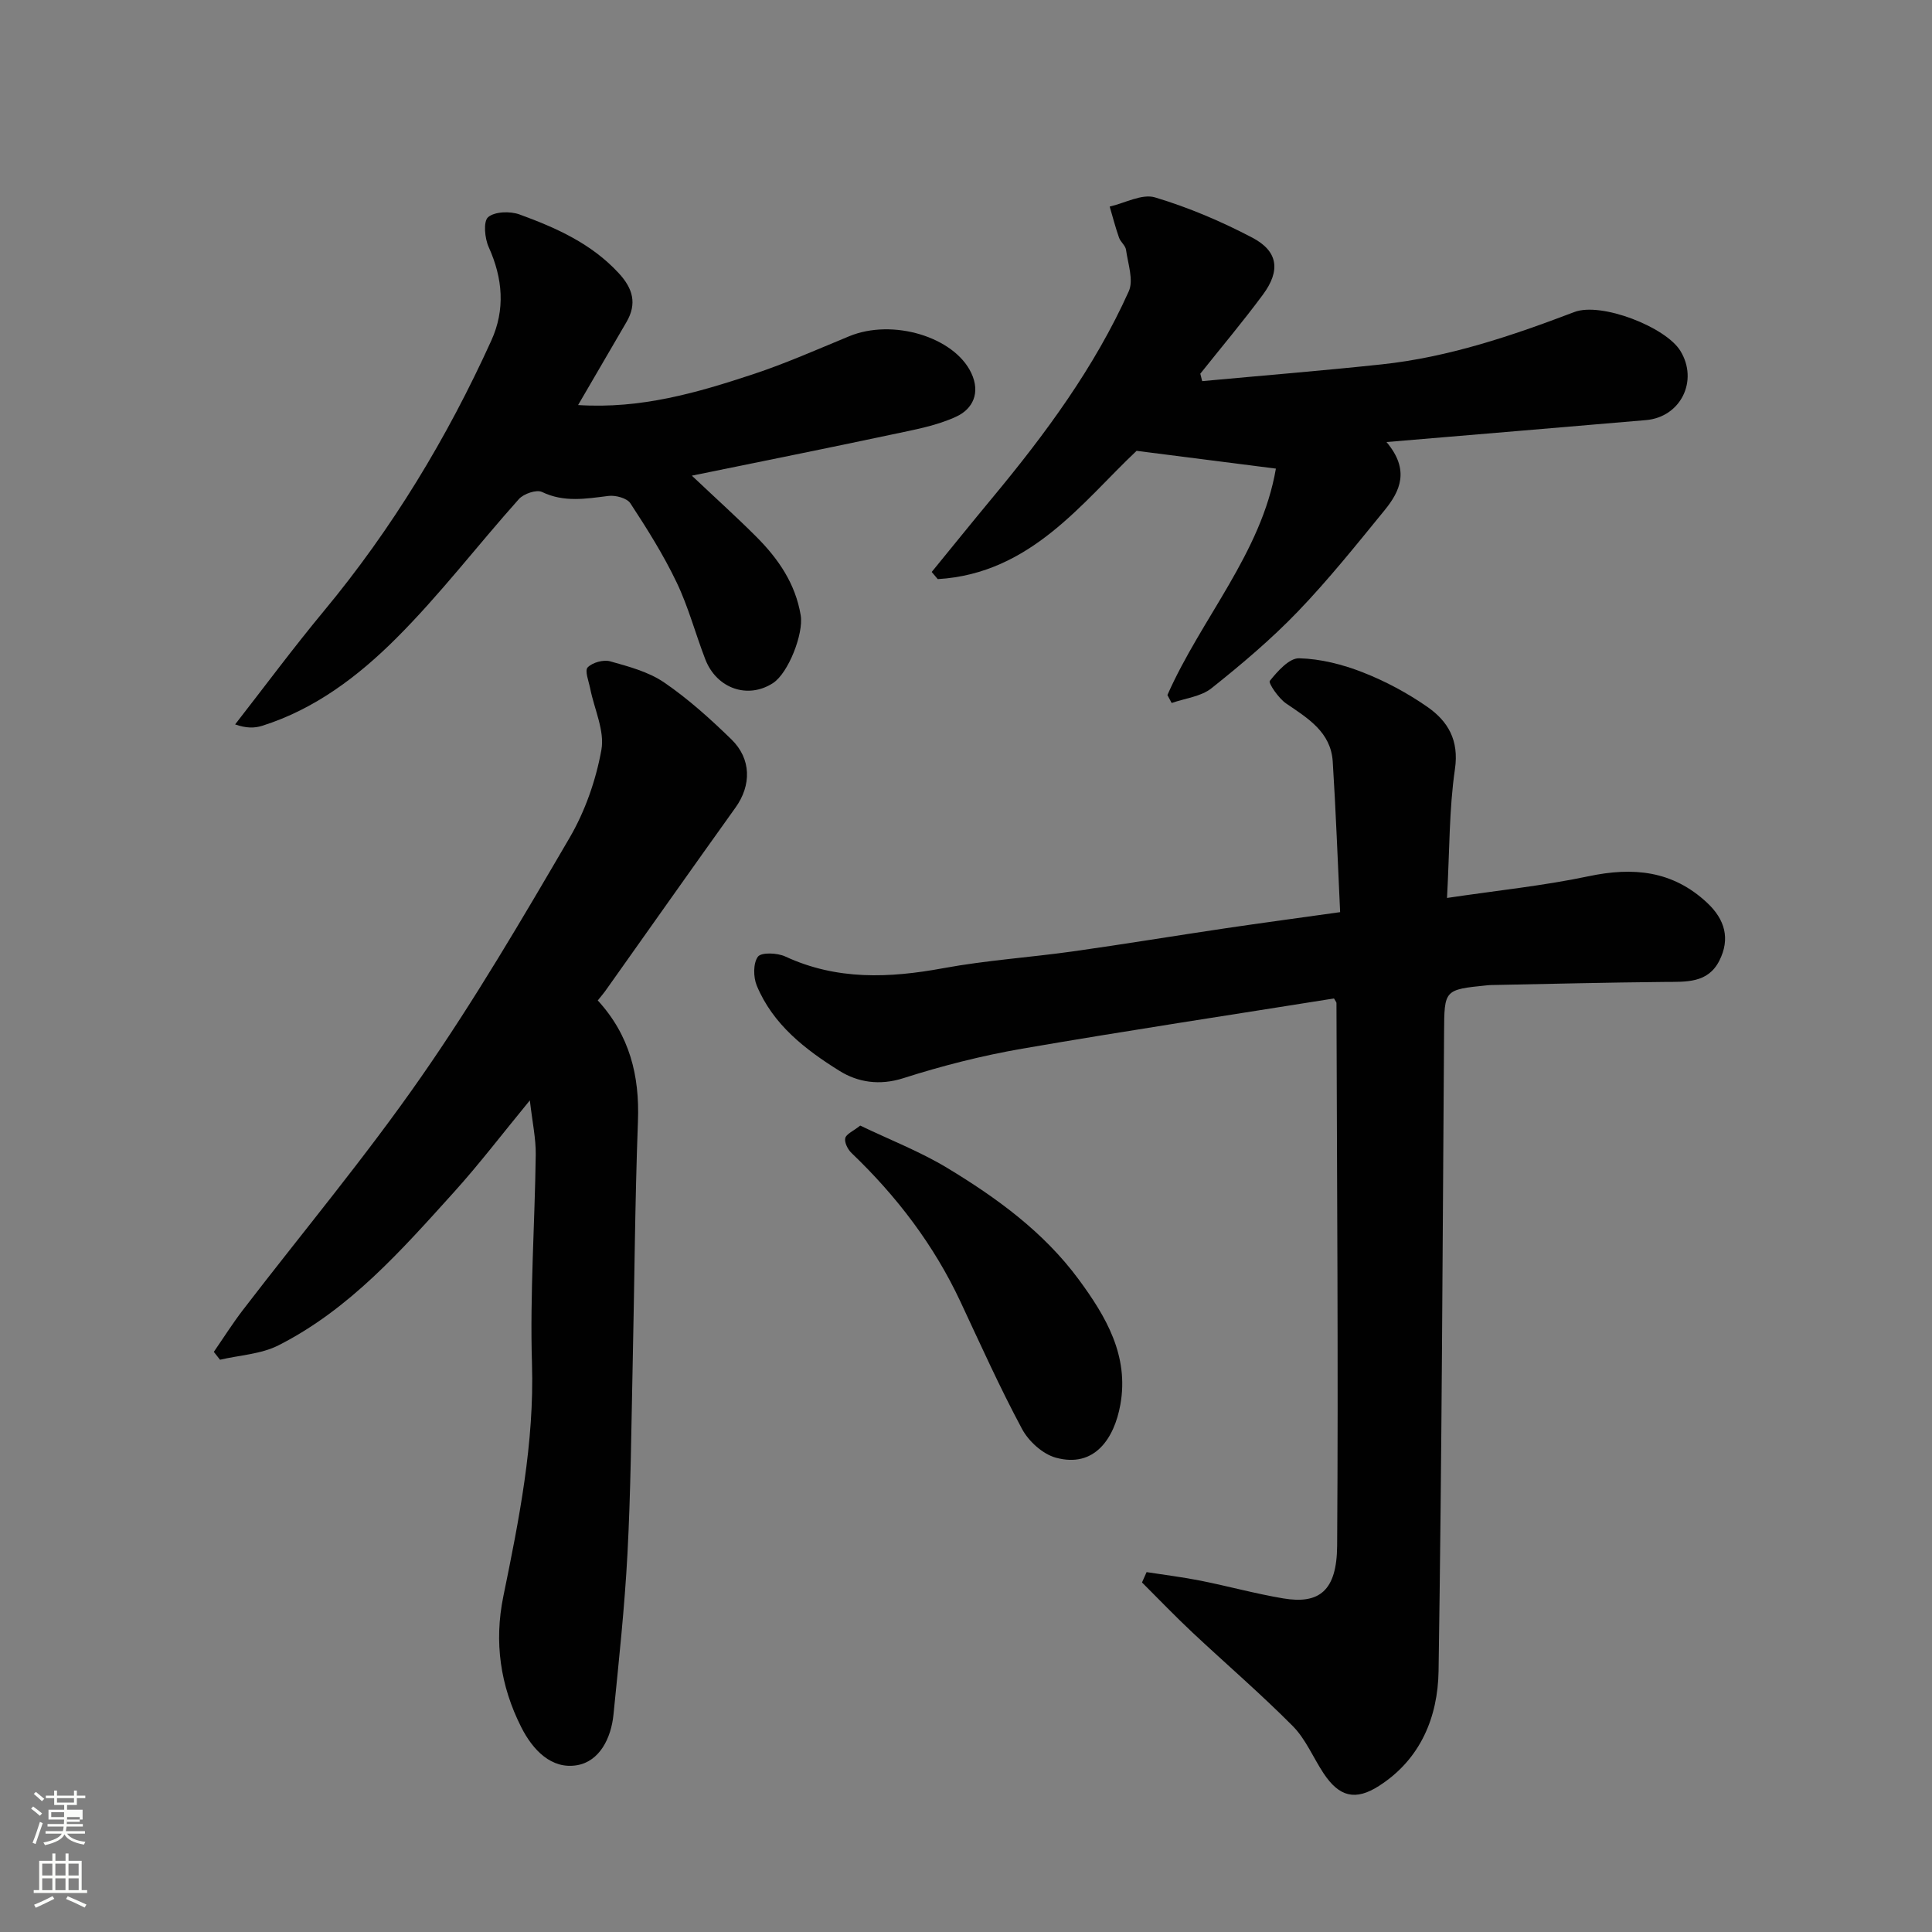
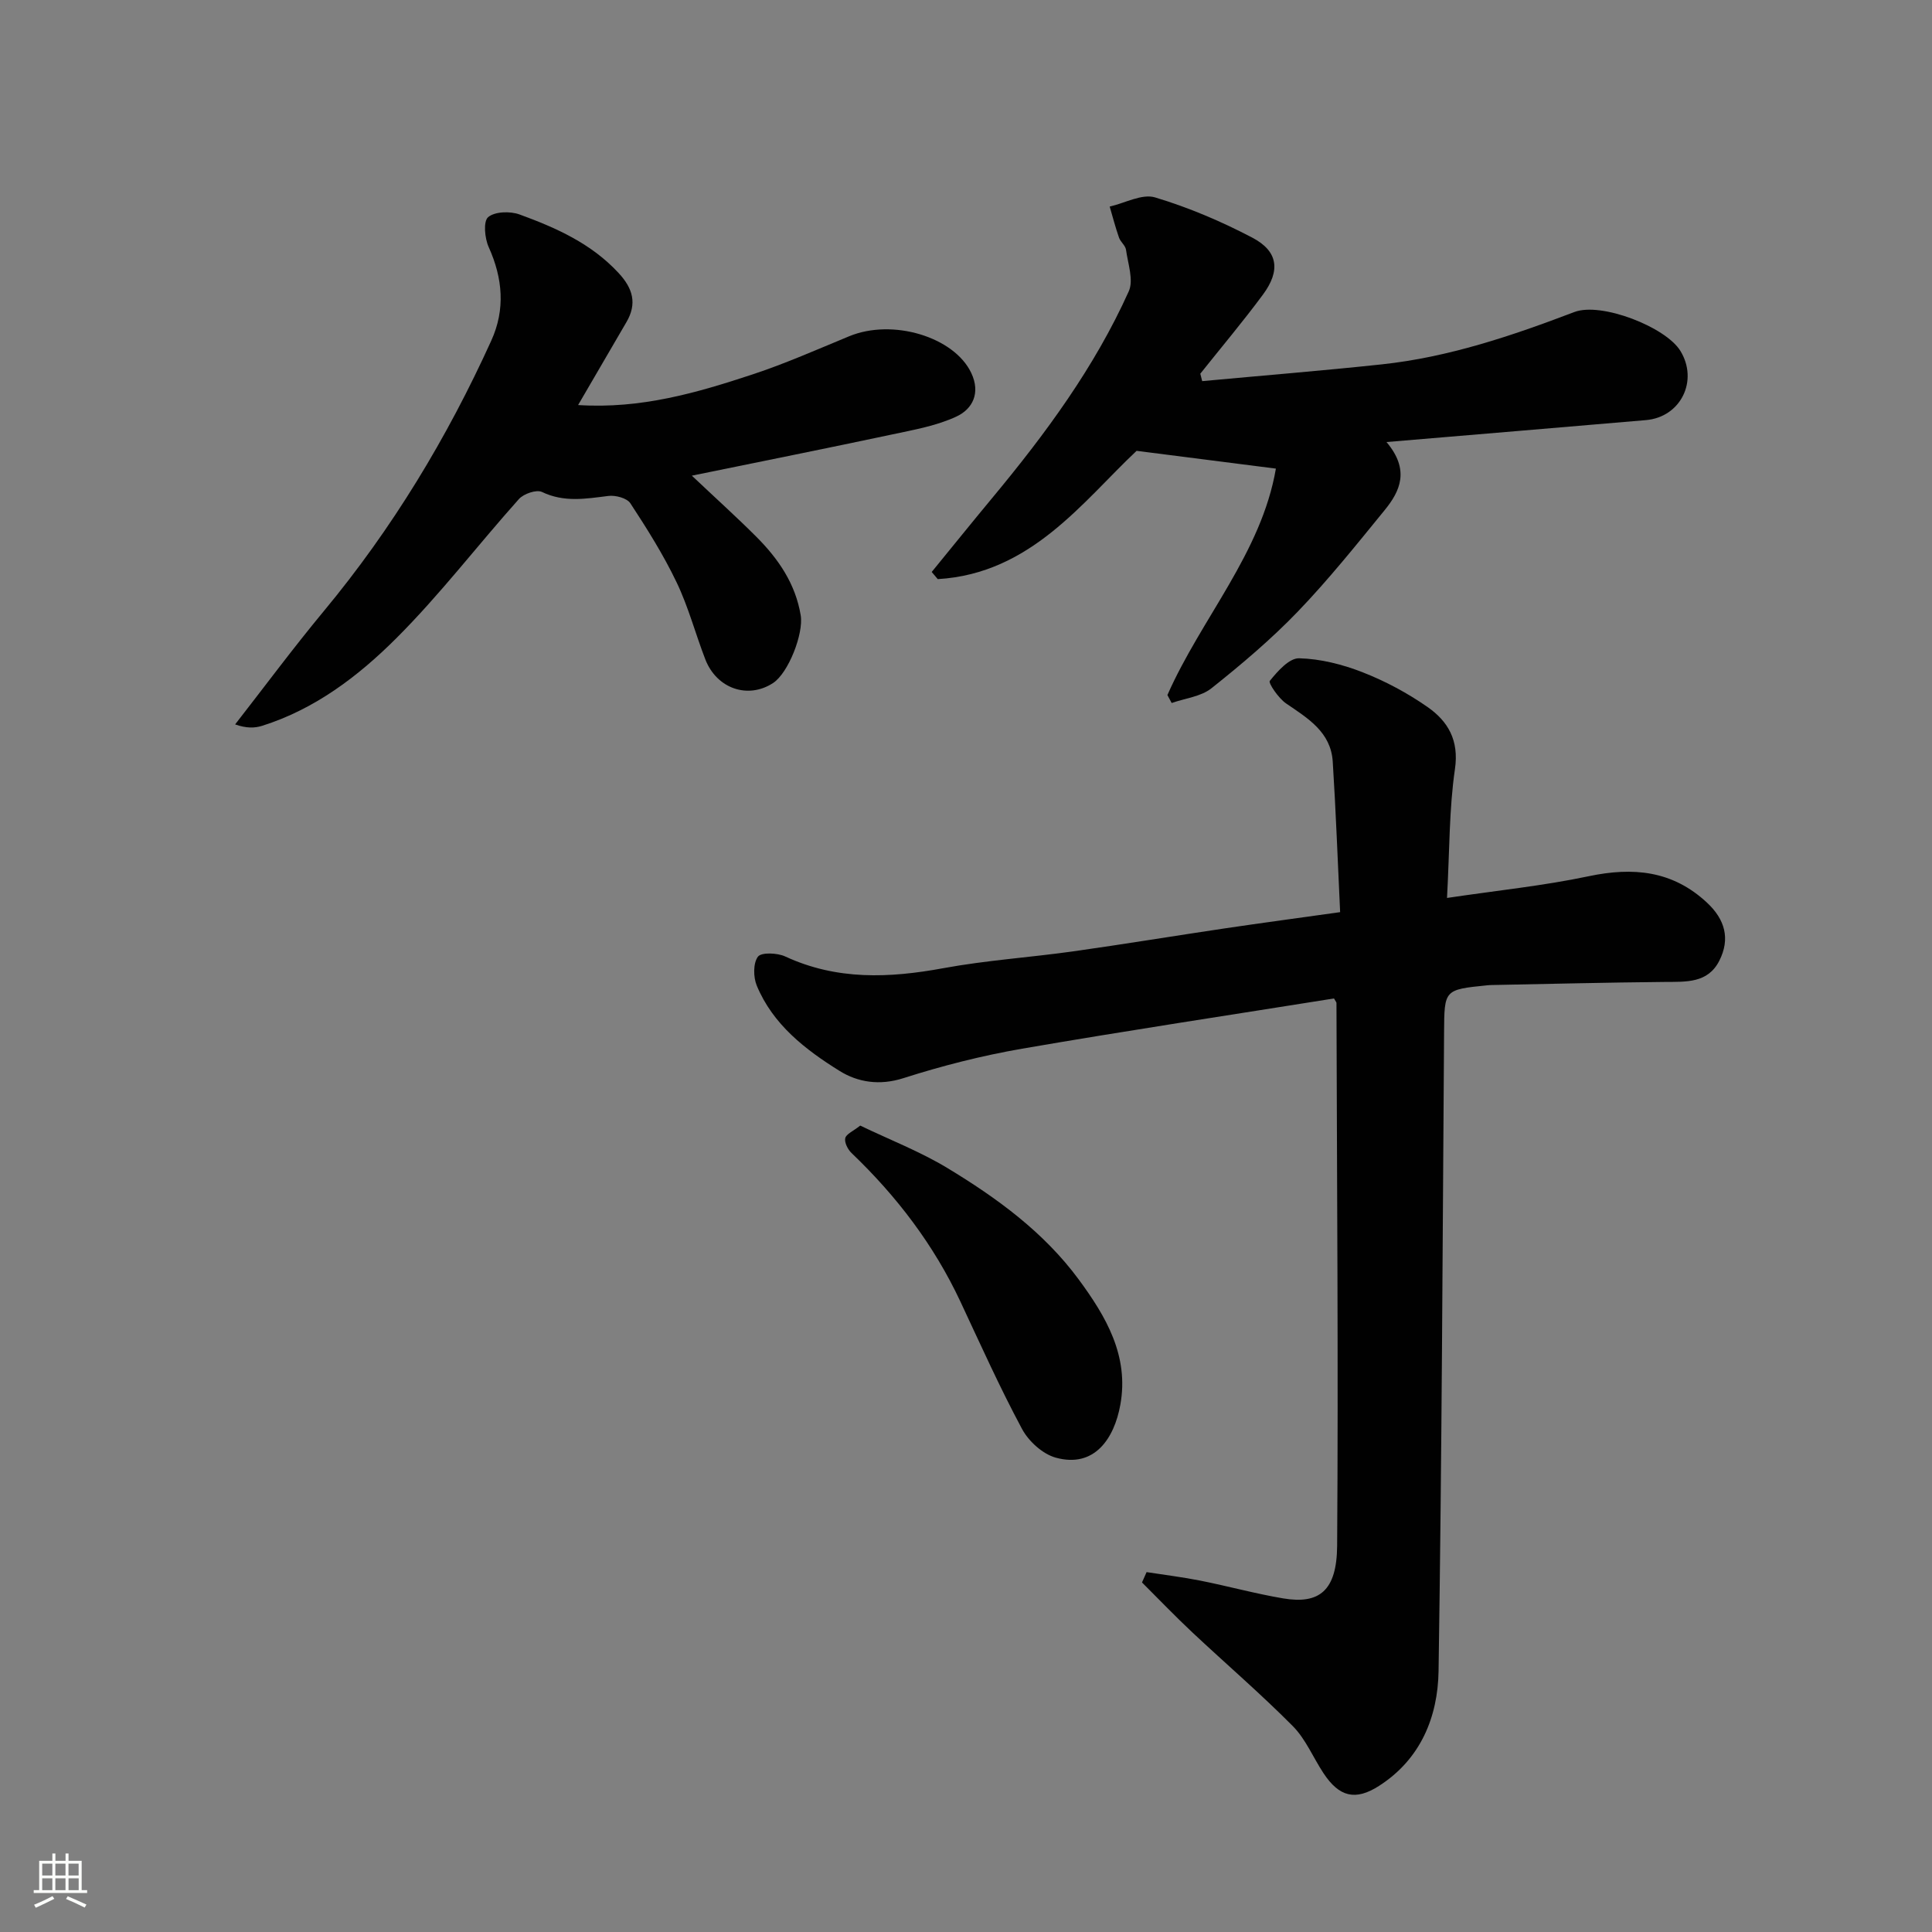
<svg xmlns="http://www.w3.org/2000/svg" enable-background="new 0 0 400 400" viewBox="0 0 400 400">
  <rect x="0" y="0" width="400" height="400" fill="#808080" stroke="none" />
-   <path d="m6.44 374.46.42-.45c.65.47 1.27.95 1.85 1.44l-.45.49c-.65-.56-1.25-1.06-1.82-1.48m.93 7.33-.63-.26c.55-1.36 1.05-2.8 1.52-4.33.19.1.38.19.59.27-.46 1.29-.95 2.73-1.48 4.32m-.38-10.38.44-.42c.43.34 1.01.82 1.74 1.44l-.49.49c-.53-.51-1.09-1.01-1.69-1.51m2.5.35h1.72v-1.04h.59v1.04h3.52v-1.04h.59v1.04h1.75v.53h-1.75v1.42h-2.03v.97h3.22v2.03h-3.24c0 .35-.01.66-.03.93h3.32v.53h-3.37c-.03.27-.08.58-.15.94h3.96v.53h-3.71c.67.92 1.93 1.48 3.79 1.68-.13.24-.23.44-.29.59-2.13-.38-3.48-1.08-4.04-2.12-.43.97-1.77 1.72-4.03 2.23-.09-.19-.2-.37-.33-.55 2.1-.42 3.37-1.03 3.81-1.83h-3.36v-.53h3.58c.08-.29.13-.61.16-.94h-3.33v-.53h3.39c.02-.27.04-.58.04-.93h-3.23v-2.03h3.25v-.97h-2.07v-1.42h-1.73zm1.12 3.44v1h2.65c.01-.3.02-.44.01-.4v-.25-.35zm1.19-2h3.52v-.91h-3.52zm4.71 3h-2.63v.59c0 .15-.01.28-.01.4h2.64v-1.99z" fill="#fbfcfa" />
  <path d="m13.56 383.74h.63v1.52h2.72v6.07h1.13v.6h-11.06v-.6h1.13v-6.07h2.73v-1.52h.63v1.52h2.1v-1.52zm-2.69 8.83.38.56c-1.24.63-2.53 1.25-3.85 1.85-.1-.21-.21-.42-.34-.63 1.36-.55 2.63-1.15 3.81-1.78m-2.13-4.27h2.1v-2.45h-2.1zm0 3.04h2.1v-2.46h-2.1zm2.72-3.04h2.1v-2.45h-2.1zm0 3.04h2.1v-2.46h-2.1zm6.07 3.6c-1.41-.71-2.7-1.3-3.86-1.78l.35-.56c1.45.62 2.75 1.19 3.88 1.72zm-1.25-9.09h-2.1v2.45h2.1zm-2.09 5.49h2.1v-2.46h-2.1z" fill="#fbfcfa" />
  <g fill="#010101">
    <path d="m237.39 325.49c3.71.58 7.44 1.03 11.11 1.76 5.74 1.14 11.41 2.71 17.17 3.68 7.48 1.26 11.1-1.58 11.17-10.89.26-37.46-.04-74.93-.14-112.39 0-.14-.15-.29-.51-.93-21.4 3.42-43.03 6.68-64.57 10.4-8.32 1.44-16.57 3.54-24.61 6.11-4.92 1.57-9.42.84-13.19-1.51-7.07-4.4-13.79-9.58-17.14-17.66-.73-1.76-.76-4.64.24-5.99.71-.94 4.02-.8 5.66-.04 10.66 4.94 21.52 4.49 32.74 2.42 8.84-1.63 17.87-2.22 26.79-3.47 10.51-1.48 20.98-3.21 31.48-4.77 7.71-1.14 15.45-2.18 23.87-3.36-.51-10.71-.88-20.94-1.53-31.16-.39-6.14-5.15-8.97-9.66-12.05-1.57-1.07-3.72-4.24-3.37-4.67 1.6-1.99 4.01-4.73 6.07-4.68 4.44.11 9.03 1.28 13.2 2.92 4.68 1.83 9.24 4.28 13.36 7.15 4.25 2.96 6.58 6.88 5.7 12.88-1.21 8.27-1.1 16.74-1.64 26.67 10.41-1.55 19.96-2.52 29.3-4.49 9.23-1.95 17.4-1.19 24.54 5.48 3.71 3.46 4.83 7.45 2.55 11.98-2.38 4.73-6.91 4.38-11.34 4.42-11.92.11-23.84.41-35.76.64-.33.01-.67.02-1 .06-8.89.9-8.84.9-8.9 9.74-.31 44.08-.47 88.16-1.14 132.23-.15 9.51-3.71 18.26-12.33 23.78-4.89 3.14-8.24 2.28-11.47-2.59-2.16-3.26-3.7-7.09-6.39-9.8-6.68-6.73-13.89-12.92-20.81-19.41-3.56-3.34-6.94-6.87-10.4-10.32.32-.71.63-1.43.95-2.14z" />
-     <path d="m123.76 207.13c6.6 7.19 8.68 15.57 8.32 25.01-.63 16.91-.72 33.85-1.1 50.77-.28 12.93-.39 25.87-1.07 38.78-.59 11.13-1.79 22.24-2.9 33.34-.49 4.85-2.88 9.64-7.55 10.44-5.27.89-9.13-3.1-11.55-7.89-4.33-8.58-5.63-17.59-3.71-27.02 3.26-15.92 6.44-31.77 5.94-48.25-.44-14.4.59-28.85.78-43.28.04-3.3-.69-6.62-1.22-11.21-5.82 7.08-10.54 13.28-15.75 19.04-10.83 11.99-21.58 24.22-36.3 31.68-3.61 1.83-8.05 2.03-12.1 2.98-.43-.54-.86-1.09-1.28-1.63 2-2.9 3.88-5.88 6.02-8.67 12.35-16.09 25.39-31.69 36.95-48.32 11.06-15.89 20.88-32.67 30.66-49.4 3.23-5.52 5.47-11.94 6.61-18.23.72-3.96-1.47-8.44-2.31-12.69-.3-1.51-1.18-3.73-.53-4.4.98-1.02 3.27-1.65 4.66-1.26 3.85 1.08 7.95 2.17 11.18 4.38 4.99 3.41 9.56 7.54 13.91 11.77 4.18 4.06 4.15 9.54.86 14.13-8.93 12.47-17.76 25.01-26.64 37.52-.52.77-1.15 1.5-1.88 2.41z" />
    <path d="m119.69 83.86c13.05.84 24.66-2.56 36.14-6.35 6.79-2.24 13.36-5.16 19.98-7.89 9.02-3.73 21.75.14 25.28 7.6 1.96 4.15.27 7.44-3.01 8.99-4.16 1.96-8.91 2.78-13.48 3.76-13.45 2.86-26.94 5.56-41.36 8.51 5.19 4.9 9.35 8.65 13.31 12.61 4.56 4.56 8.14 9.72 9.23 16.32.62 3.77-2.55 11.95-5.75 14.02-5.18 3.36-11.64 1.16-14-4.91-2.05-5.3-3.5-10.86-5.95-15.96-2.72-5.69-6.11-11.08-9.57-16.36-.71-1.08-3.08-1.71-4.56-1.52-4.66.58-9.14 1.38-13.73-.82-1.14-.55-3.8.36-4.79 1.47-8.56 9.57-16.38 19.84-25.45 28.88-7.84 7.82-16.8 14.62-27.7 18.06-1.58.5-3.32.52-5.6-.29 6.1-7.82 12.01-15.8 18.34-23.43 14.18-17.08 25.55-35.88 34.7-56.04 2.92-6.43 2.38-12.88-.54-19.35-.83-1.83-1.15-5.32-.12-6.2 1.38-1.17 4.55-1.27 6.5-.56 7.54 2.75 14.85 6 20.51 12.12 2.96 3.19 3.88 6.34 1.61 10.2-3.2 5.46-6.37 10.94-9.99 17.14z" />
-     <path d="m241.7 143.9c7.03-15.93 19.46-29.4 22.46-46.88-9.38-1.2-18.36-2.35-28.84-3.68-11.12 10.46-21.87 25.43-41.17 26.56-.42-.49-.83-.99-1.25-1.48 4.19-5.12 8.34-10.28 12.57-15.37 10.98-13.22 21.15-27 28.23-42.74 1.04-2.32-.18-5.72-.57-8.59-.12-.89-1.13-1.61-1.45-2.52-.74-2.11-1.3-4.28-1.93-6.43 3.15-.72 6.69-2.71 9.39-1.9 6.94 2.08 13.73 4.97 20.15 8.34 5.34 2.81 5.86 6.81 2.2 11.77-4.14 5.6-8.64 10.94-12.98 16.39.13.51.26 1.03.39 1.54 12.39-1.15 24.79-2.15 37.16-3.47 13.86-1.48 26.94-5.91 39.9-10.84 5.55-2.11 18.9 3.09 21.94 8.04 3.8 6.18.07 13.73-7.13 14.34-17.49 1.5-34.97 2.96-53.71 4.54 4.88 5.78 2.83 10.17-.39 14.11-5.82 7.13-11.59 14.35-17.96 20.98-5.51 5.73-11.65 10.92-17.88 15.88-2.18 1.74-5.47 2.08-8.25 3.06-.29-.55-.59-1.1-.88-1.65z" />
+     <path d="m241.7 143.9c7.03-15.93 19.46-29.4 22.46-46.88-9.38-1.2-18.36-2.35-28.84-3.68-11.12 10.46-21.87 25.43-41.17 26.56-.42-.49-.83-.99-1.25-1.48 4.19-5.12 8.34-10.28 12.57-15.37 10.98-13.22 21.15-27 28.23-42.74 1.04-2.32-.18-5.72-.57-8.59-.12-.89-1.13-1.61-1.45-2.52-.74-2.11-1.3-4.28-1.93-6.43 3.15-.72 6.69-2.71 9.39-1.9 6.94 2.08 13.73 4.97 20.15 8.34 5.34 2.81 5.86 6.81 2.2 11.77-4.14 5.6-8.64 10.94-12.98 16.39.13.51.26 1.03.39 1.54 12.39-1.15 24.79-2.15 37.16-3.47 13.86-1.48 26.94-5.91 39.9-10.84 5.55-2.11 18.9 3.09 21.94 8.04 3.8 6.18.07 13.73-7.13 14.34-17.49 1.5-34.97 2.96-53.71 4.54 4.88 5.78 2.83 10.17-.39 14.11-5.82 7.13-11.59 14.35-17.96 20.98-5.51 5.73-11.65 10.92-17.88 15.88-2.18 1.74-5.47 2.08-8.25 3.06-.29-.55-.59-1.1-.88-1.65" />
    <path d="m178.1 233.04c6.16 2.96 12.41 5.38 18.05 8.79 10.25 6.2 19.95 13.26 27.18 23.06 5.66 7.68 10.46 15.82 8.62 25.97-1.25 6.9-5.3 13.14-13.34 10.94-2.72-.74-5.64-3.39-7.01-5.95-4.61-8.59-8.61-17.51-12.75-26.35-5.5-11.75-13.21-21.85-22.55-30.78-.77-.74-1.5-2.17-1.3-3.07.18-.85 1.61-1.43 3.1-2.61z" />
  </g>
</svg>